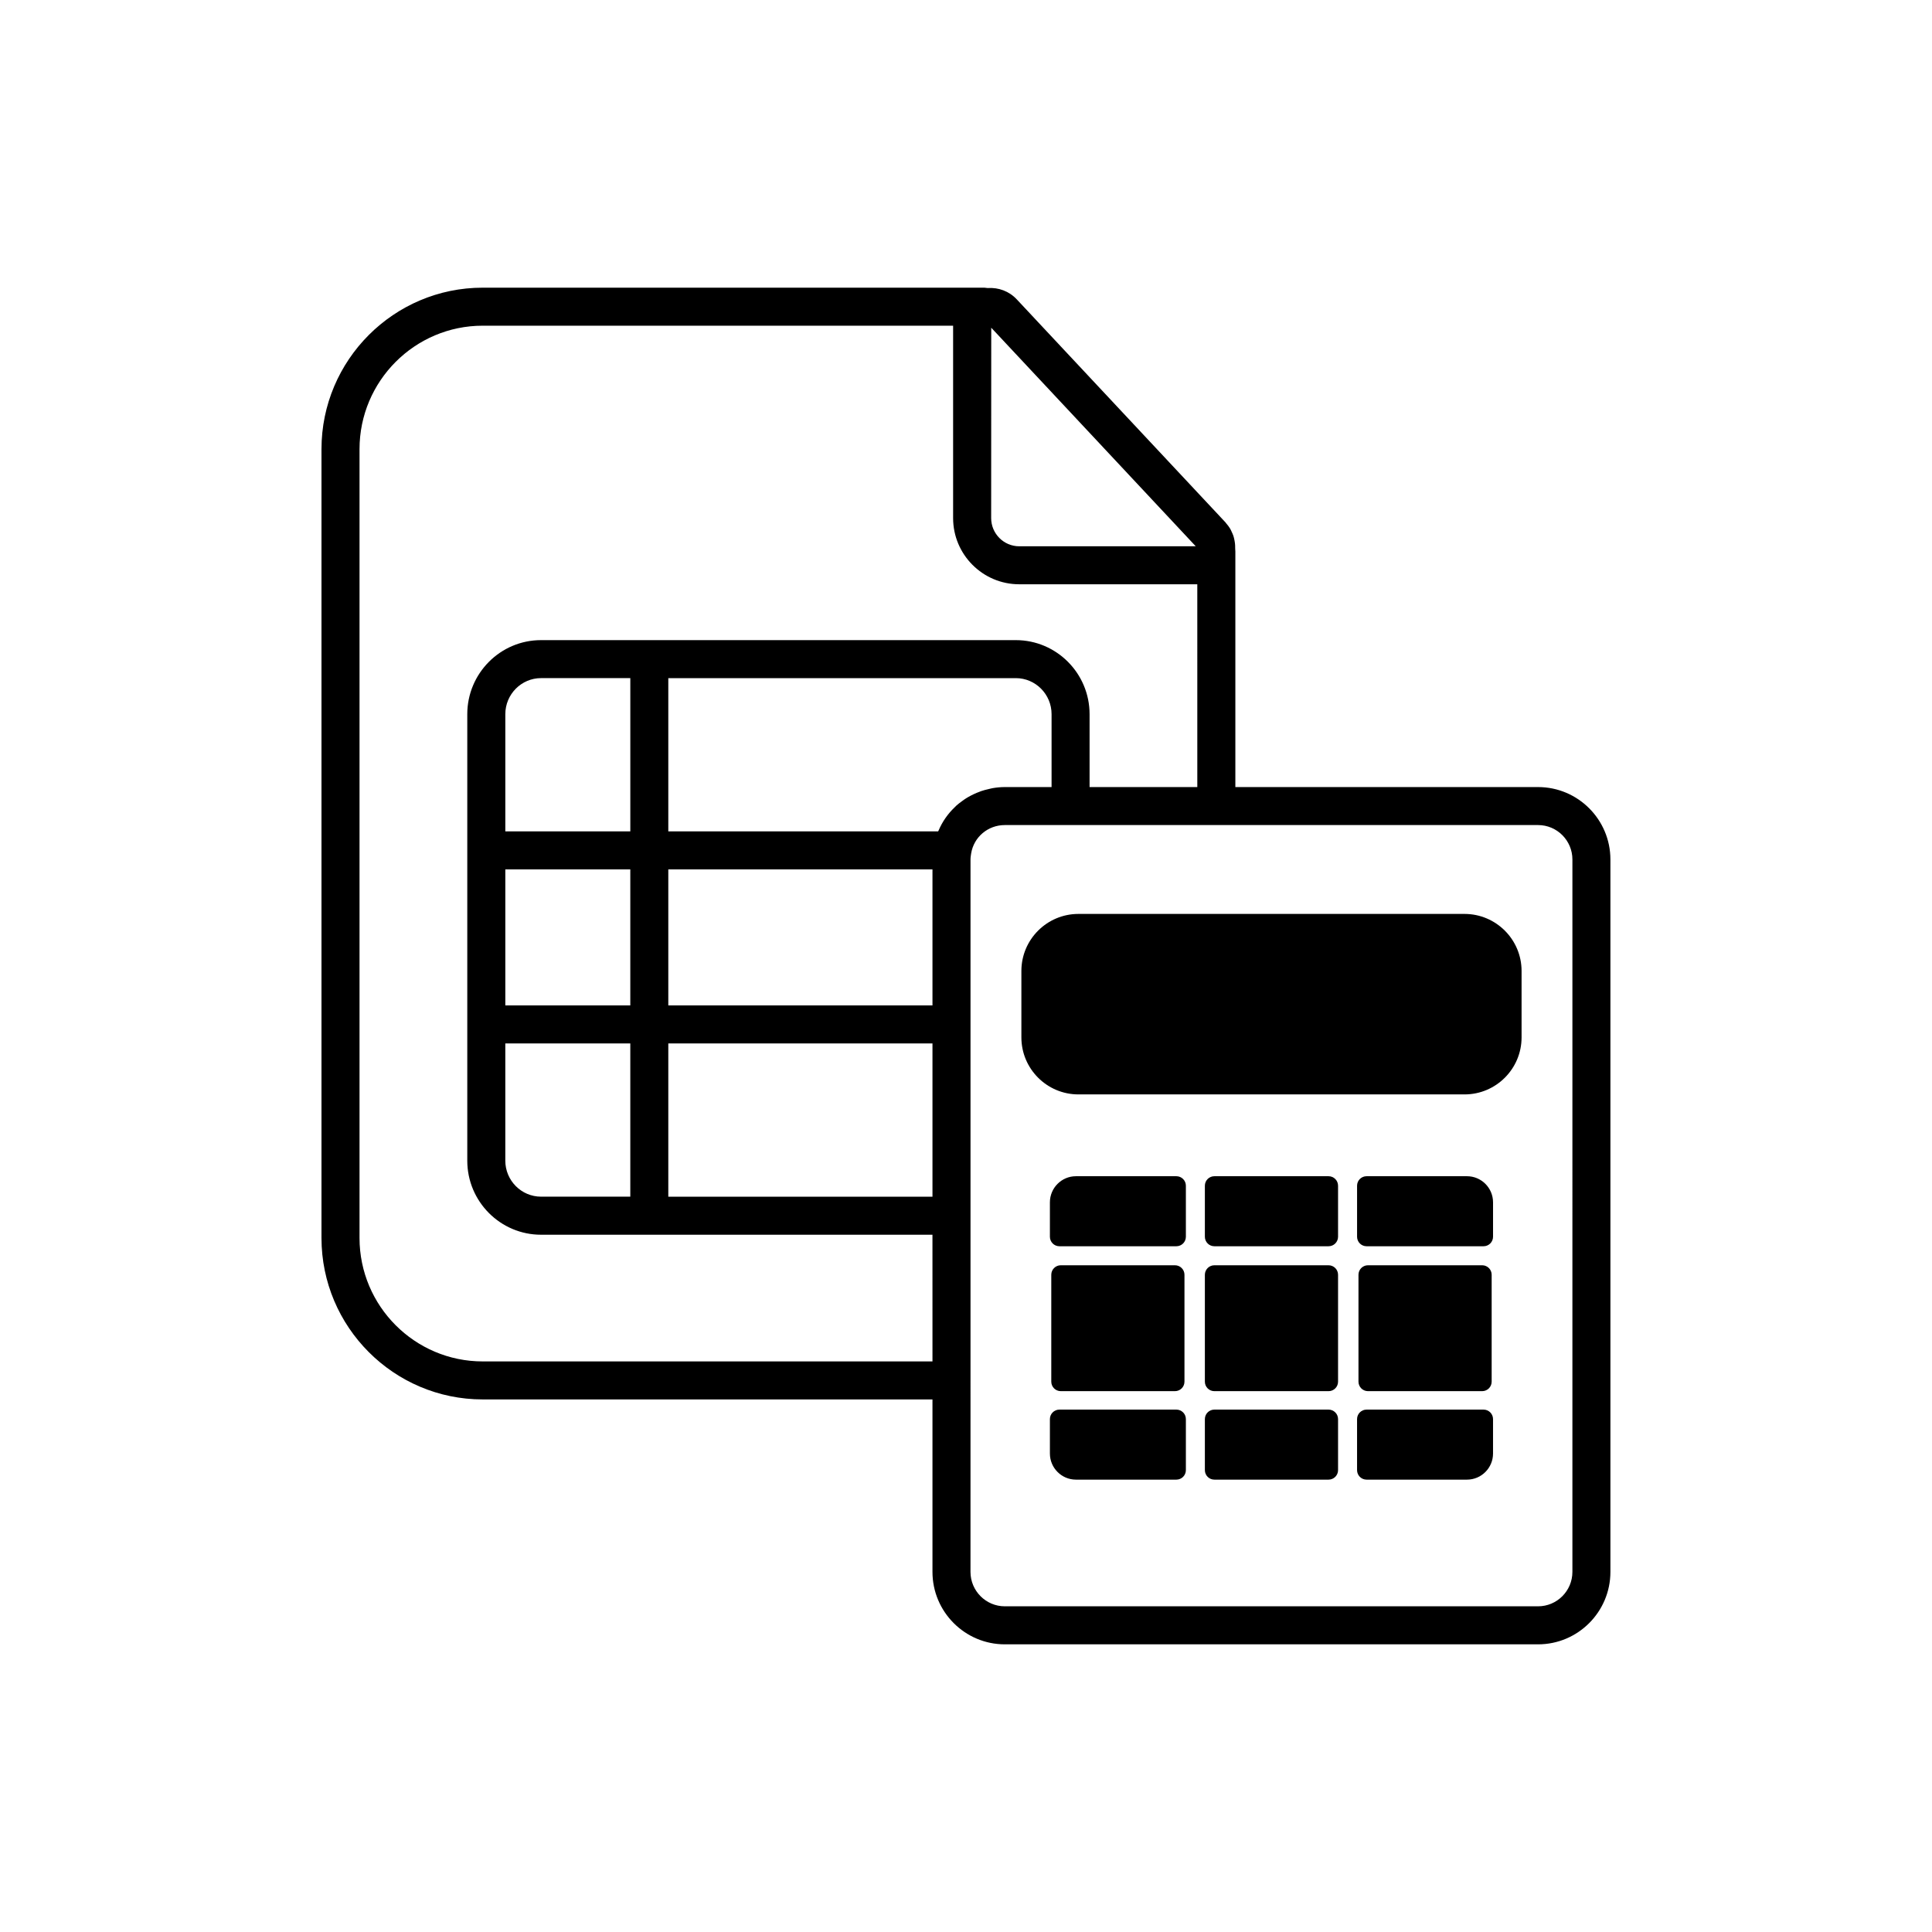
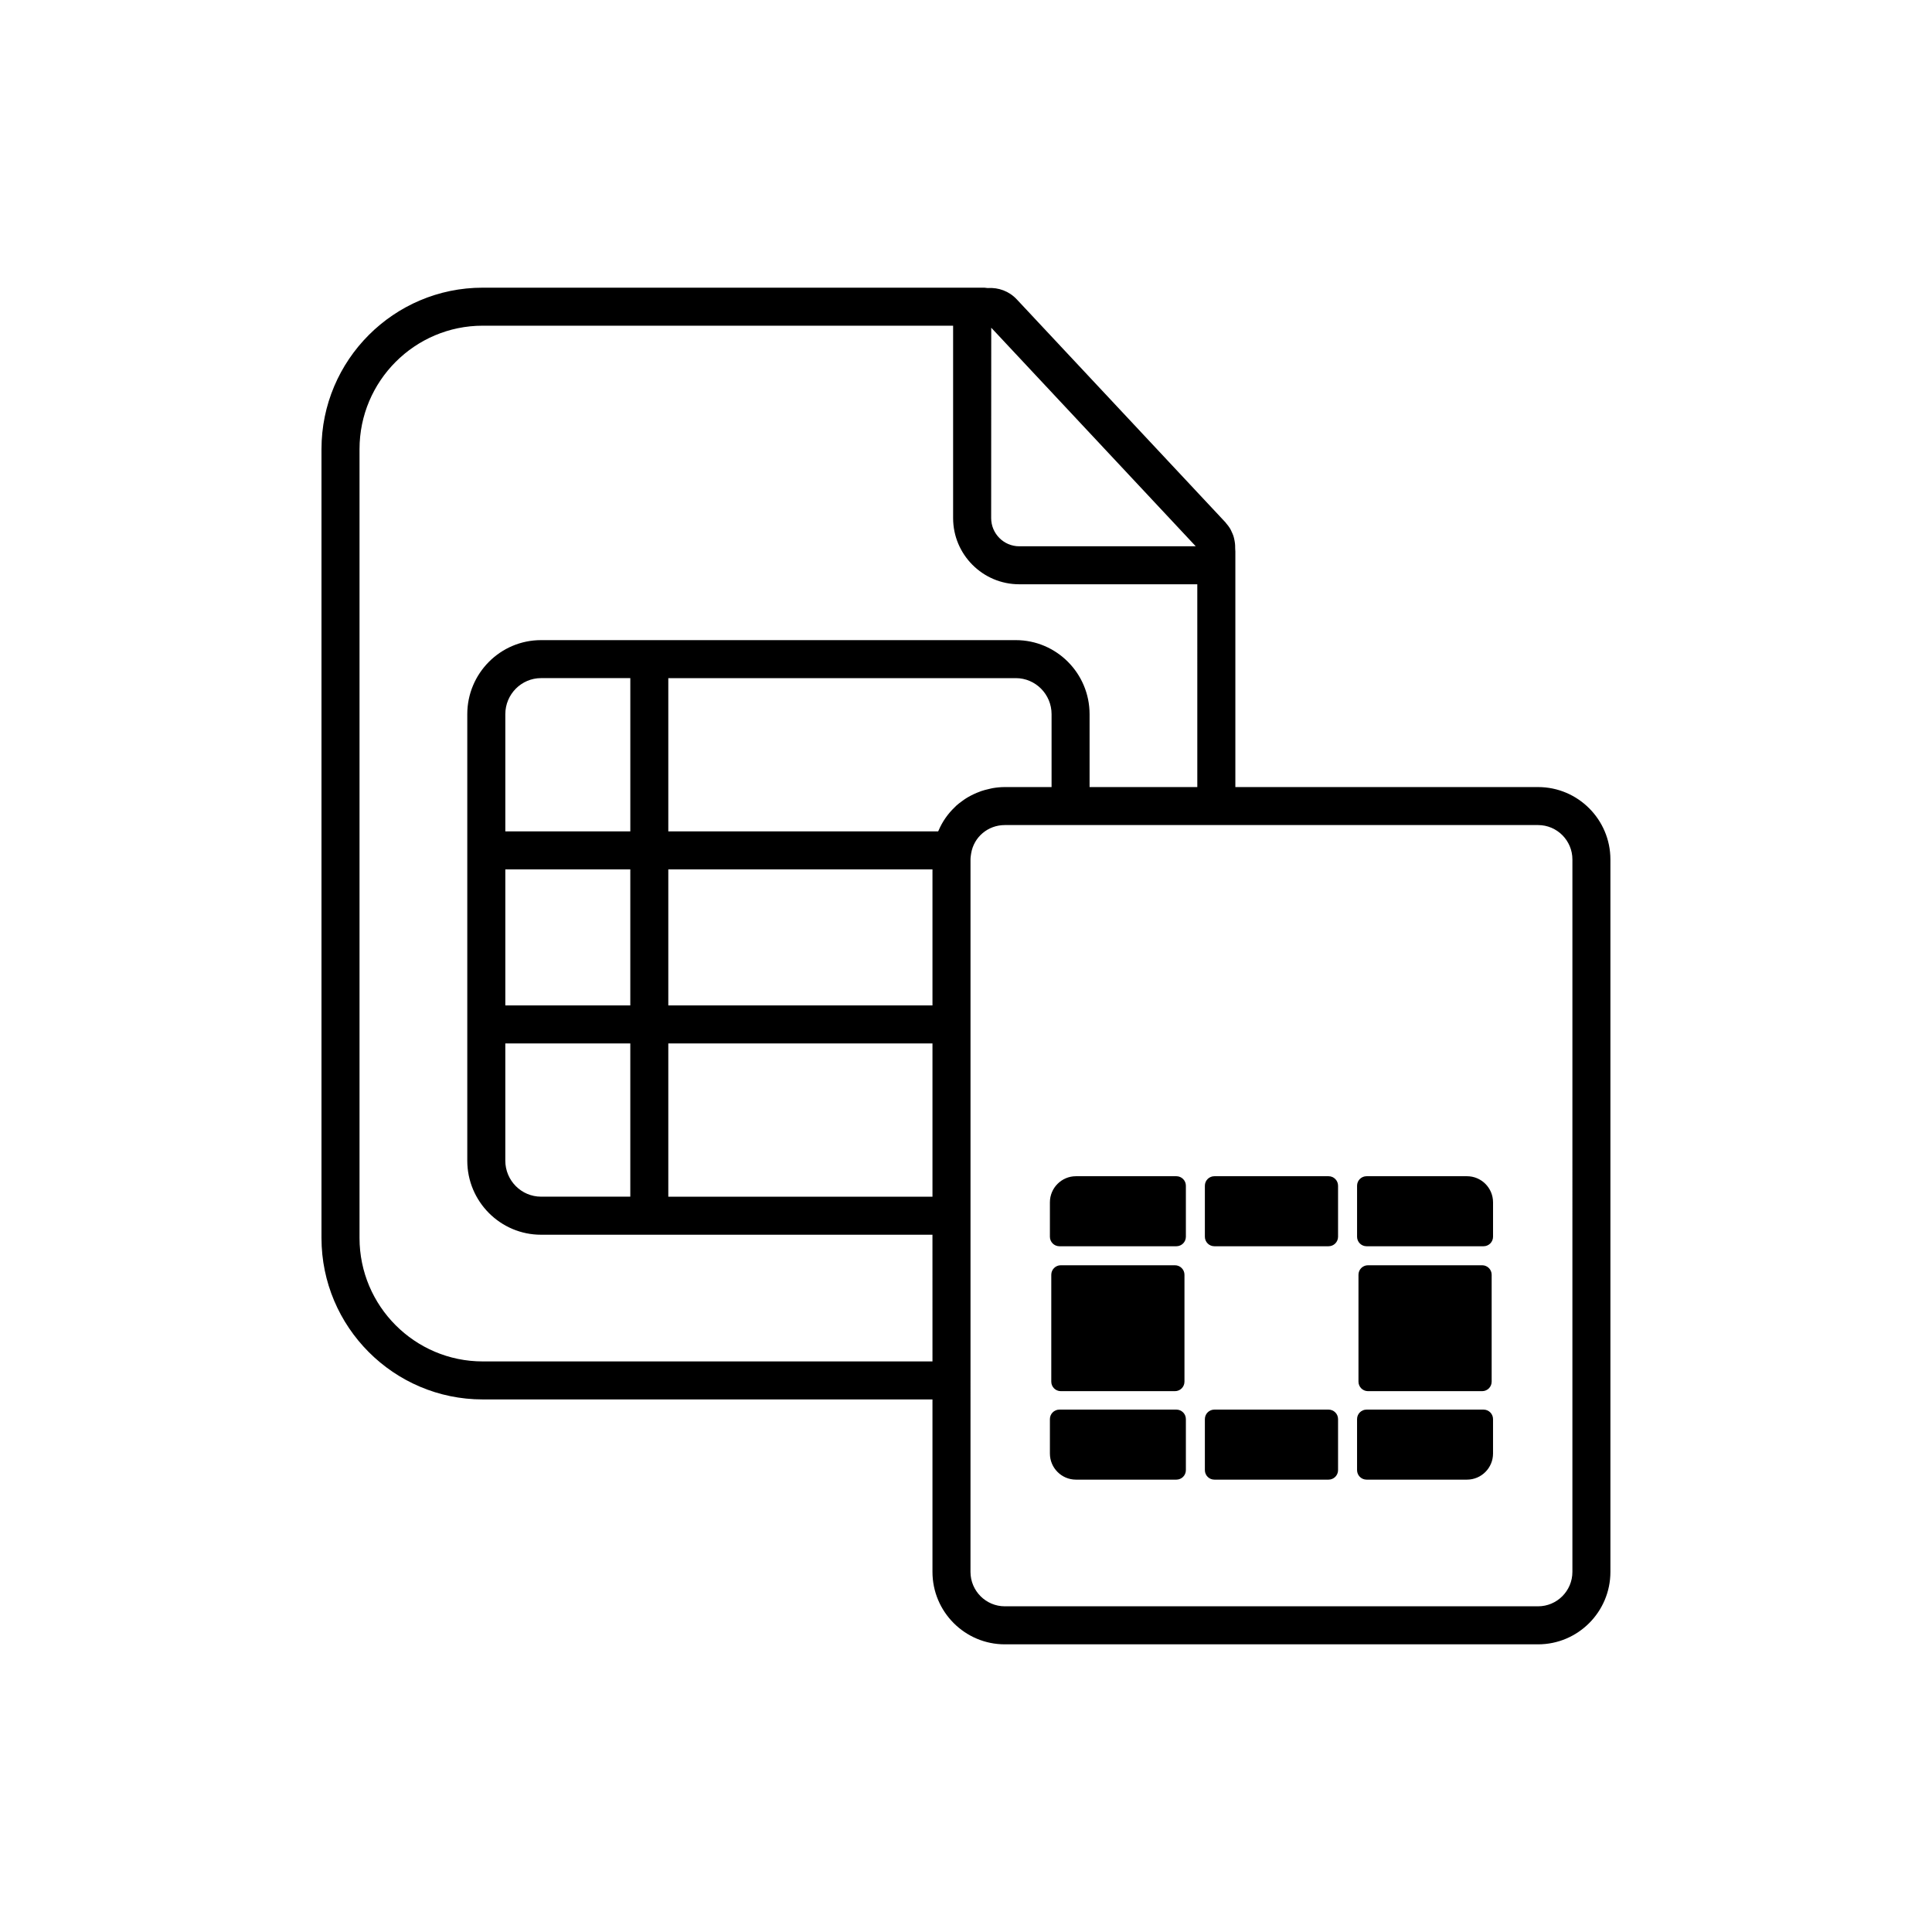
<svg xmlns="http://www.w3.org/2000/svg" fill="#000000" width="800px" height="800px" version="1.1" viewBox="144 144 512 512">
  <g>
    <path d="m551.61 352.58h-80.227v-62.41c0-0.188-0.012-0.367-0.031-0.551 0.012-0.16-0.02-0.316-0.02-0.477 0.008-0.355-0.008-0.699-0.043-1.051-0.035-0.352-0.094-0.691-0.164-1.031-0.074-0.348-0.145-0.691-0.254-1.027-0.117-0.359-0.277-0.699-0.438-1.043-0.137-0.289-0.246-0.582-0.41-0.855-0.305-0.516-0.676-0.996-1.078-1.457-0.066-0.078-0.109-0.168-0.18-0.242l-55.289-59.082c-2.023-2.176-4.836-3.211-7.723-3.023-0.09-0.008-0.211-0.023-0.297-0.027-0.27-0.043-0.547-0.07-0.82-0.07l-132.71 0.004c-23.559 0-42.727 19.199-42.727 42.793v209.04c0 23.598 19.168 42.793 42.727 42.793h119.19v45.703c0 10.586 8.602 19.199 19.168 19.199h141.32c10.574 0 19.172-8.609 19.172-19.199v-188.79c0-10.586-8.598-19.195-19.172-19.195zm-144.92-121.73 0.234 0.25 53.961 57.672h-46.77c-4.102 0-7.445-3.352-7.445-7.469zm-15.574 273.94h-119.19c-18.004 0-32.648-14.676-32.648-32.719v-209.04c0-18.043 14.648-32.719 32.648-32.719h124.66v50.984c0 9.672 7.856 17.543 17.52 17.543h47.191l0.004 53.742h-28.551v-19.316c0-10.824-8.766-19.625-19.547-19.625h-125.82c-10.781 0-19.547 8.801-19.547 19.625v118.33c0 10.82 8.766 19.621 19.547 19.621h103.73zm-113.2-94.348v-36.039h33.121v36.039zm33.121 10.074v40.613h-23.652c-5.219 0-9.473-4.281-9.473-9.543v-31.07zm-33.121-56.191v-31.066c0-5.266 4.25-9.551 9.473-9.551h23.652v40.613zm113.2 96.809h-70.008v-40.613h70.008zm0-50.691h-70.008v-36.039h70.008zm7.797-54.105c-0.492 0.359-0.977 0.715-1.43 1.121-0.156 0.141-0.293 0.297-0.441 0.441-1.832 1.738-3.301 3.824-4.293 6.168-0.039 0.09-0.094 0.172-0.133 0.262l-71.508-0.004v-40.613h92.098c5.219 0 9.473 4.285 9.473 9.551v19.316h-12.395c-1.094 0-2.16 0.109-3.207 0.285-0.355 0.059-0.691 0.16-1.039 0.238-0.672 0.148-1.332 0.316-1.977 0.535-0.418 0.141-0.82 0.309-1.227 0.477-0.52 0.219-1.027 0.453-1.523 0.715-0.453 0.234-0.891 0.484-1.32 0.754-0.371 0.234-0.727 0.492-1.078 0.754zm161.79 204.23c0 5.027-4.078 9.121-9.098 9.121h-141.32c-5.012 0-9.094-4.094-9.094-9.121l0.004-50.742v-138.05c0-0.289 0.031-0.676 0.082-1.016 0.023-0.188 0.039-0.359 0.09-0.59 0.707-4.356 4.457-7.519 8.922-7.519h141.32c5.019 0 9.098 4.094 9.098 9.121z" />
-     <path d="m532.11 386.2h-102.32c-8.336 0-15.113 6.781-15.113 15.113v17.605c0 8.336 6.781 15.113 15.113 15.113h102.33c8.336 0 15.113-6.781 15.113-15.113v-17.605c0-8.332-6.781-15.113-15.117-15.113z" />
    <path d="m496.08 517.56h-30.258c-1.391 0-2.519 1.125-2.519 2.519v13.52c0 1.391 1.125 2.519 2.519 2.519h30.258c1.391 0 2.519-1.125 2.519-2.519v-13.52c0-1.395-1.129-2.519-2.519-2.519z" />
-     <path d="m496.08 479.31h-30.258c-1.391 0-2.519 1.125-2.519 2.519v28.324c0 1.391 1.125 2.519 2.519 2.519h30.258c1.391 0 2.519-1.125 2.519-2.519v-28.324c0-1.395-1.129-2.519-2.519-2.519z" />
    <path d="m425.12 512.67h30.258c1.391 0 2.519-1.125 2.519-2.519v-28.324c0-1.391-1.125-2.519-2.519-2.519h-30.258c-1.391 0-2.519 1.125-2.519 2.519v28.324c0 1.391 1.125 2.519 2.519 2.519z" />
    <path d="m455.75 517.56h-30.996c-1.391 0-2.519 1.125-2.519 2.519v9.121c0 3.812 3.094 6.918 6.902 6.918h26.613c1.391 0 2.519-1.125 2.519-2.519v-13.52c0-1.395-1.125-2.519-2.519-2.519z" />
    <path d="m455.75 455.71h-26.613c-3.809 0-6.902 3.106-6.902 6.918v9.121c0 1.391 1.125 2.519 2.519 2.519h30.996c1.391 0 2.519-1.125 2.519-2.519v-13.52c0-1.391-1.125-2.519-2.519-2.519z" />
    <path d="m496.08 455.71h-30.258c-1.391 0-2.519 1.125-2.519 2.519v13.52c0 1.391 1.125 2.519 2.519 2.519h30.258c1.391 0 2.519-1.125 2.519-2.519v-13.52c0-1.391-1.129-2.519-2.519-2.519z" />
    <path d="m532.77 455.71h-26.613c-1.391 0-2.519 1.125-2.519 2.519v13.52c0 1.391 1.125 2.519 2.519 2.519h30.996c1.391 0 2.519-1.125 2.519-2.519v-9.121c0-3.812-3.094-6.918-6.902-6.918z" />
    <path d="m506.53 512.67h30.258c1.391 0 2.519-1.125 2.519-2.519v-28.324c0-1.391-1.125-2.519-2.519-2.519h-30.258c-1.391 0-2.519 1.125-2.519 2.519v28.324c0 1.391 1.125 2.519 2.519 2.519z" />
    <path d="m537.15 517.56h-30.996c-1.391 0-2.519 1.125-2.519 2.519v13.52c0 1.391 1.125 2.519 2.519 2.519h26.613c3.809 0 6.902-3.106 6.902-6.918v-9.121c0-1.395-1.125-2.519-2.519-2.519z" />
  </g>
</svg>